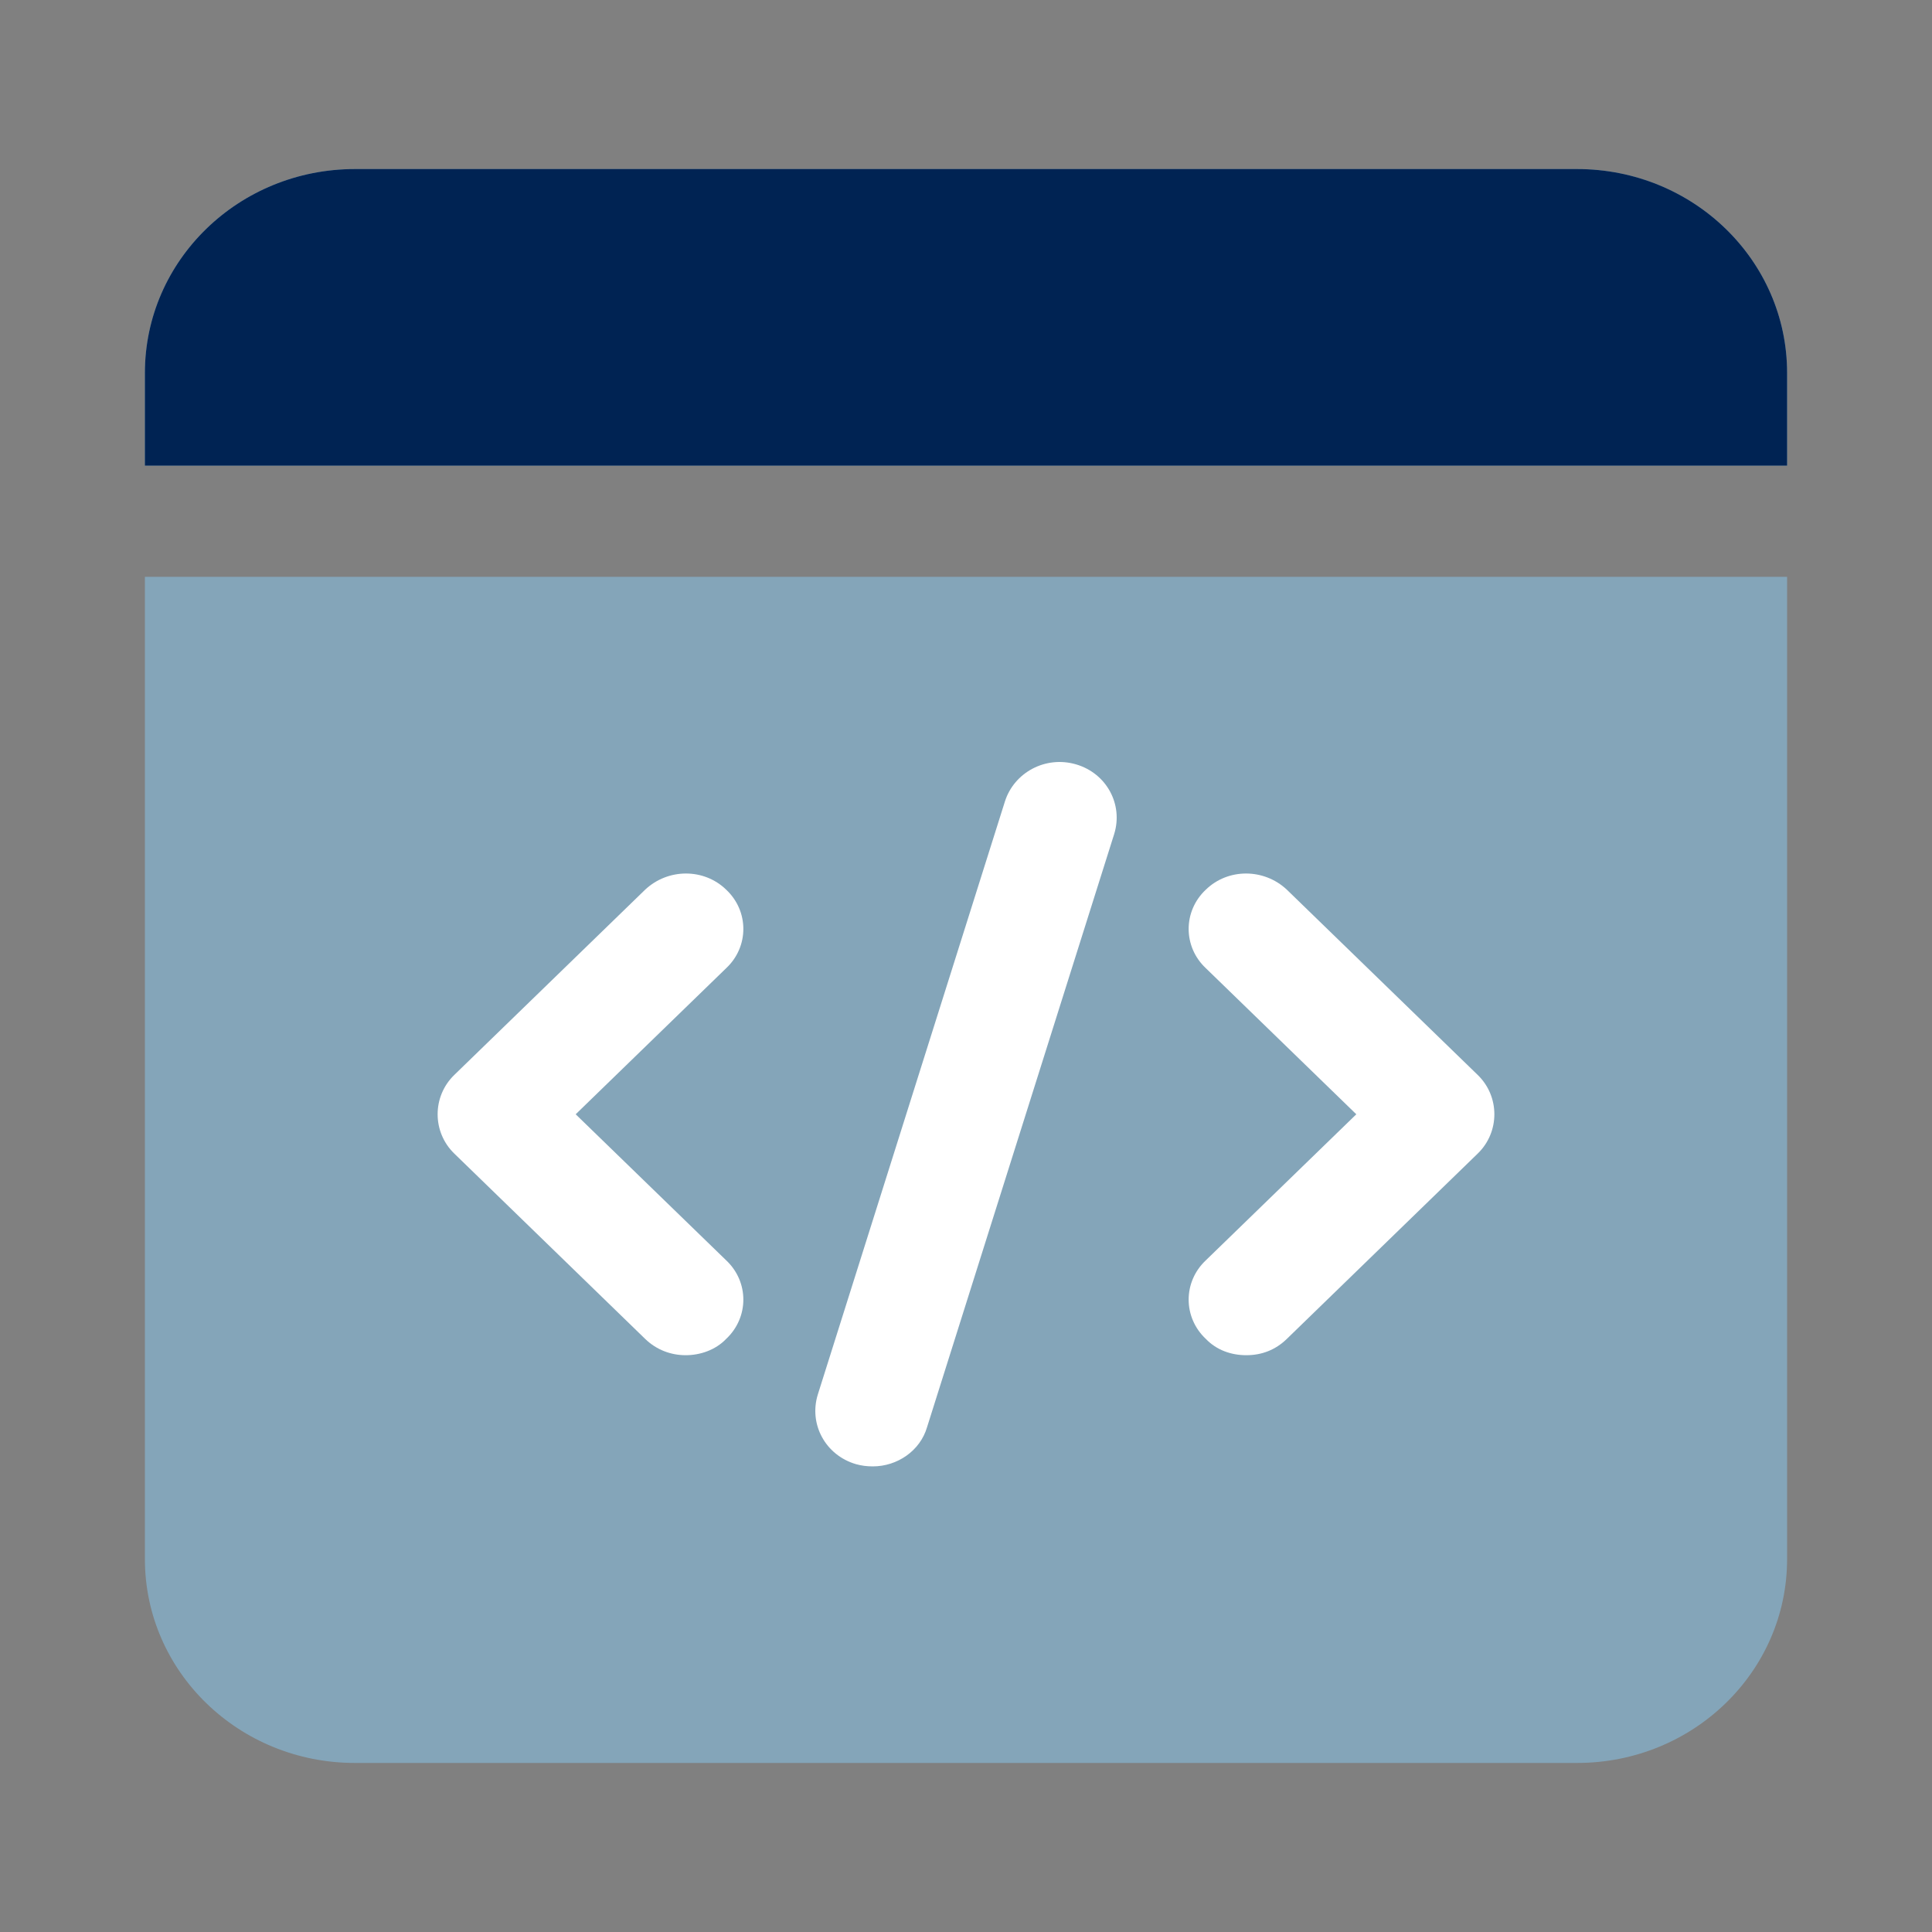
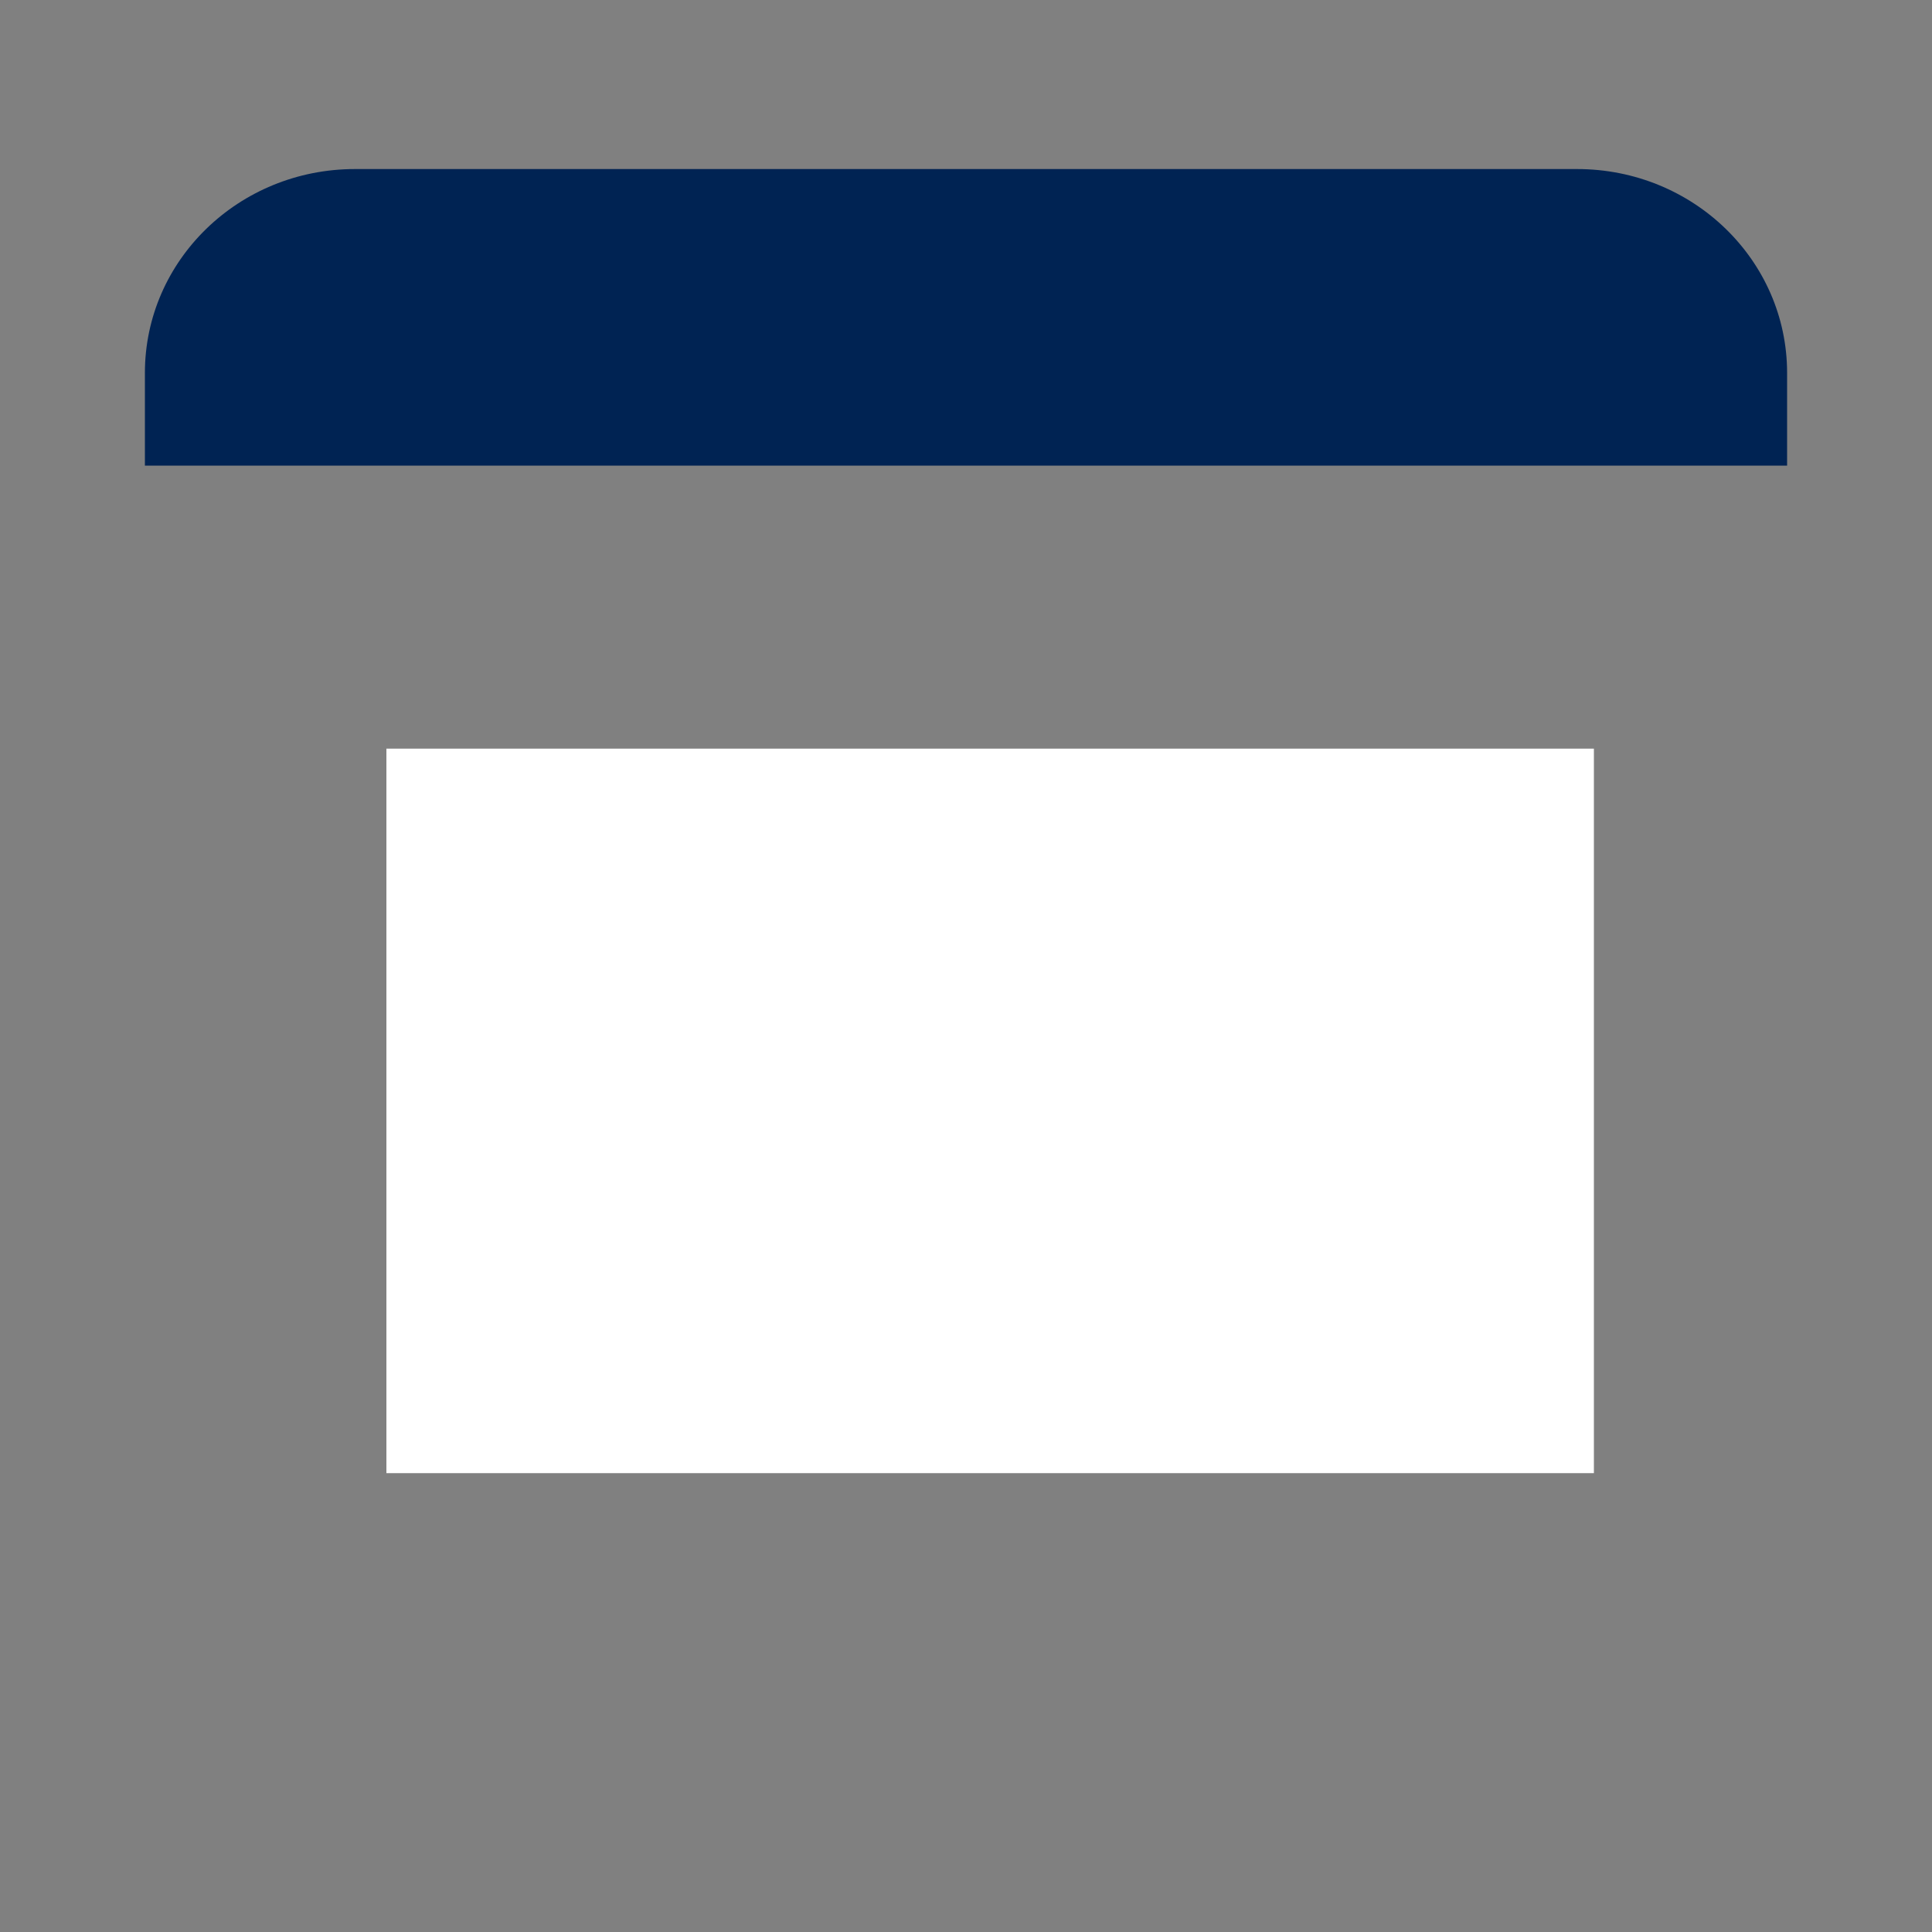
<svg xmlns="http://www.w3.org/2000/svg" width="40" height="40" viewBox="0 0 40 40" fill="none">
  <rect x="0" y="0" width="40" height="40" fill="#808080" stroke="none" />
  <rect x="8" y="15.5" width="25" height="15" fill="white" />
-   <path d="M37 7.721V9.64H3V7.721C3 5.388 4.945 3.5 7.349 3.5H32.651C35.055 3.5 37 5.388 37 7.721ZM37 11.942V32.279C37 34.612 35.055 36.5 32.651 36.5H7.349C4.945 36.5 3 34.612 3 32.279V11.942H37ZM11.919 23.07L15.034 20.046C15.509 19.601 15.509 18.864 15.034 18.419C14.576 17.974 13.833 17.974 13.358 18.419L9.405 22.256C8.946 22.701 8.946 23.438 9.405 23.883L13.358 27.721C13.595 27.951 13.896 28.058 14.196 28.058C14.497 28.058 14.813 27.951 15.034 27.721C15.509 27.275 15.509 26.539 15.034 26.093L11.919 23.07ZM22.277 15.825C21.645 15.641 20.996 15.994 20.806 16.593L16.932 28.872C16.742 29.486 17.09 30.13 17.723 30.314C17.834 30.345 17.944 30.36 18.071 30.36C18.577 30.36 19.051 30.038 19.194 29.547L23.068 17.268C23.258 16.654 22.91 16.009 22.277 15.825ZM30.595 22.256L26.642 18.419C26.167 17.974 25.424 17.974 24.966 18.419C24.491 18.864 24.491 19.601 24.966 20.046L28.081 23.07L24.966 26.093C24.491 26.539 24.491 27.275 24.966 27.721C25.187 27.951 25.487 28.058 25.804 28.058C26.12 28.058 26.405 27.951 26.642 27.721L30.595 23.883C31.054 23.438 31.054 22.701 30.595 22.256Z" fill="#84A5B9" />
  <path d="M37 7.721V9.64H3V7.721C3 5.388 4.945 3.5 7.349 3.5H32.651C35.055 3.5 37 5.388 37 7.721Z" fill="#002353" />
</svg>